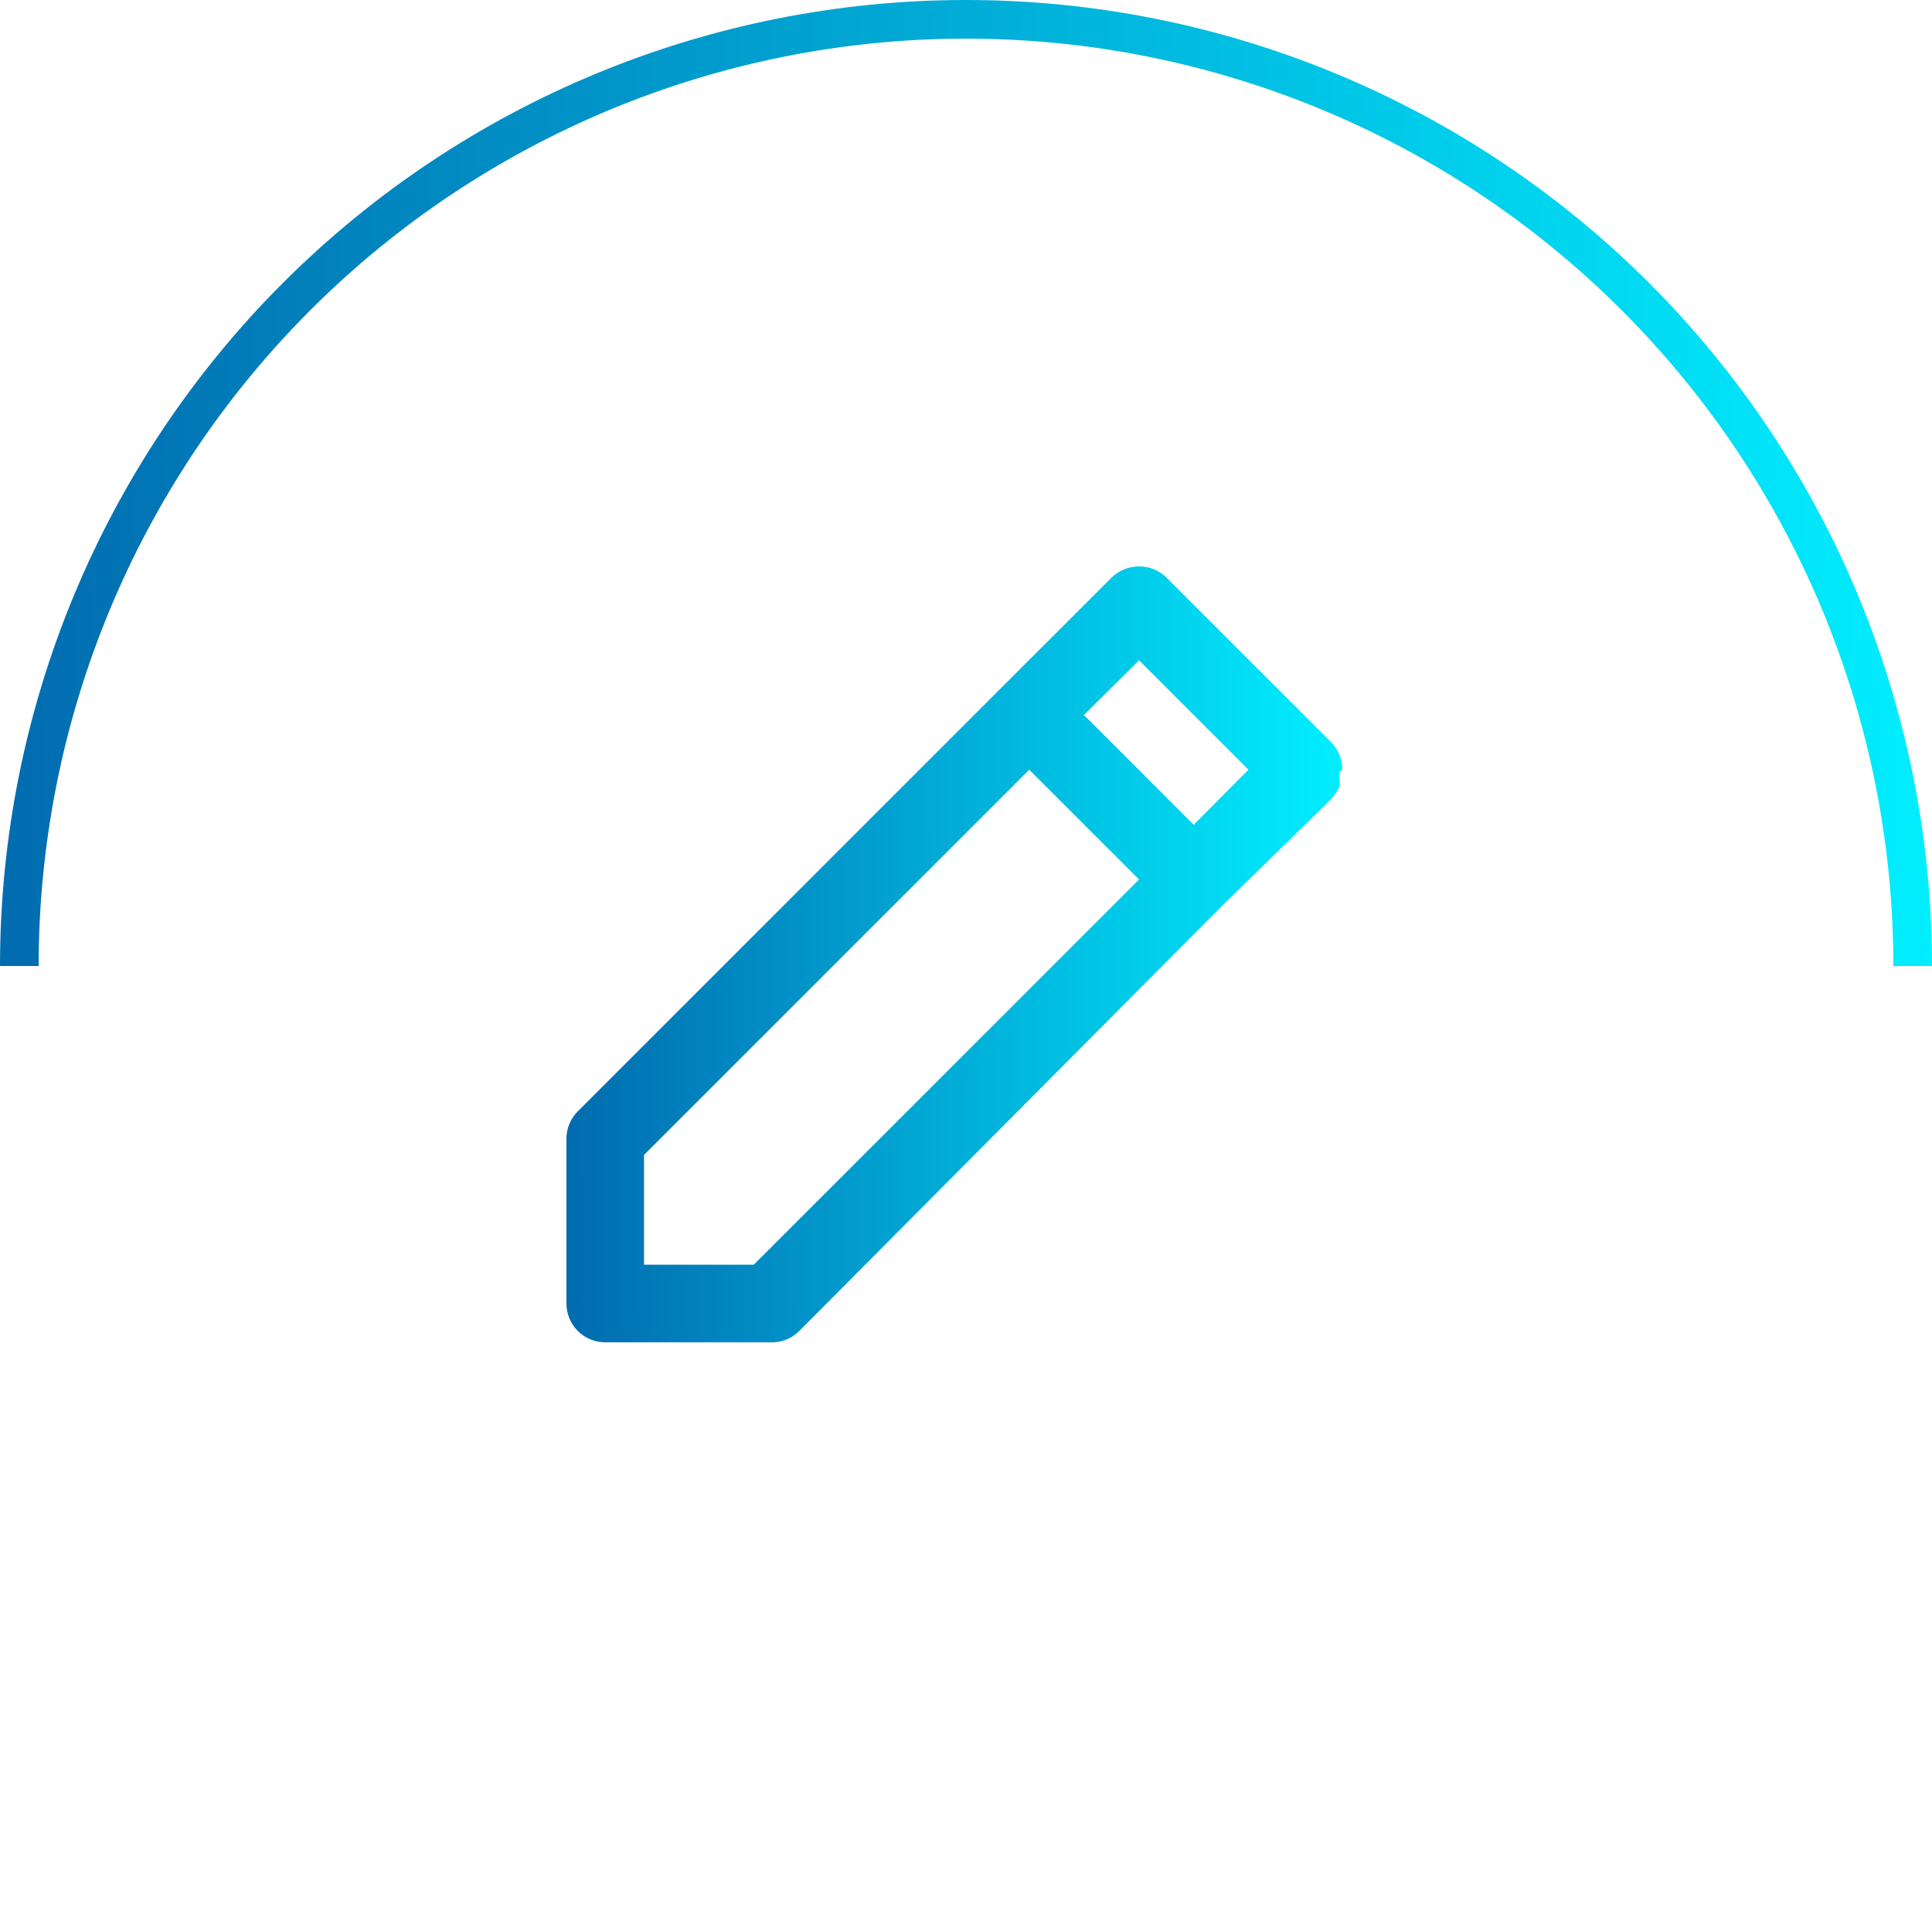
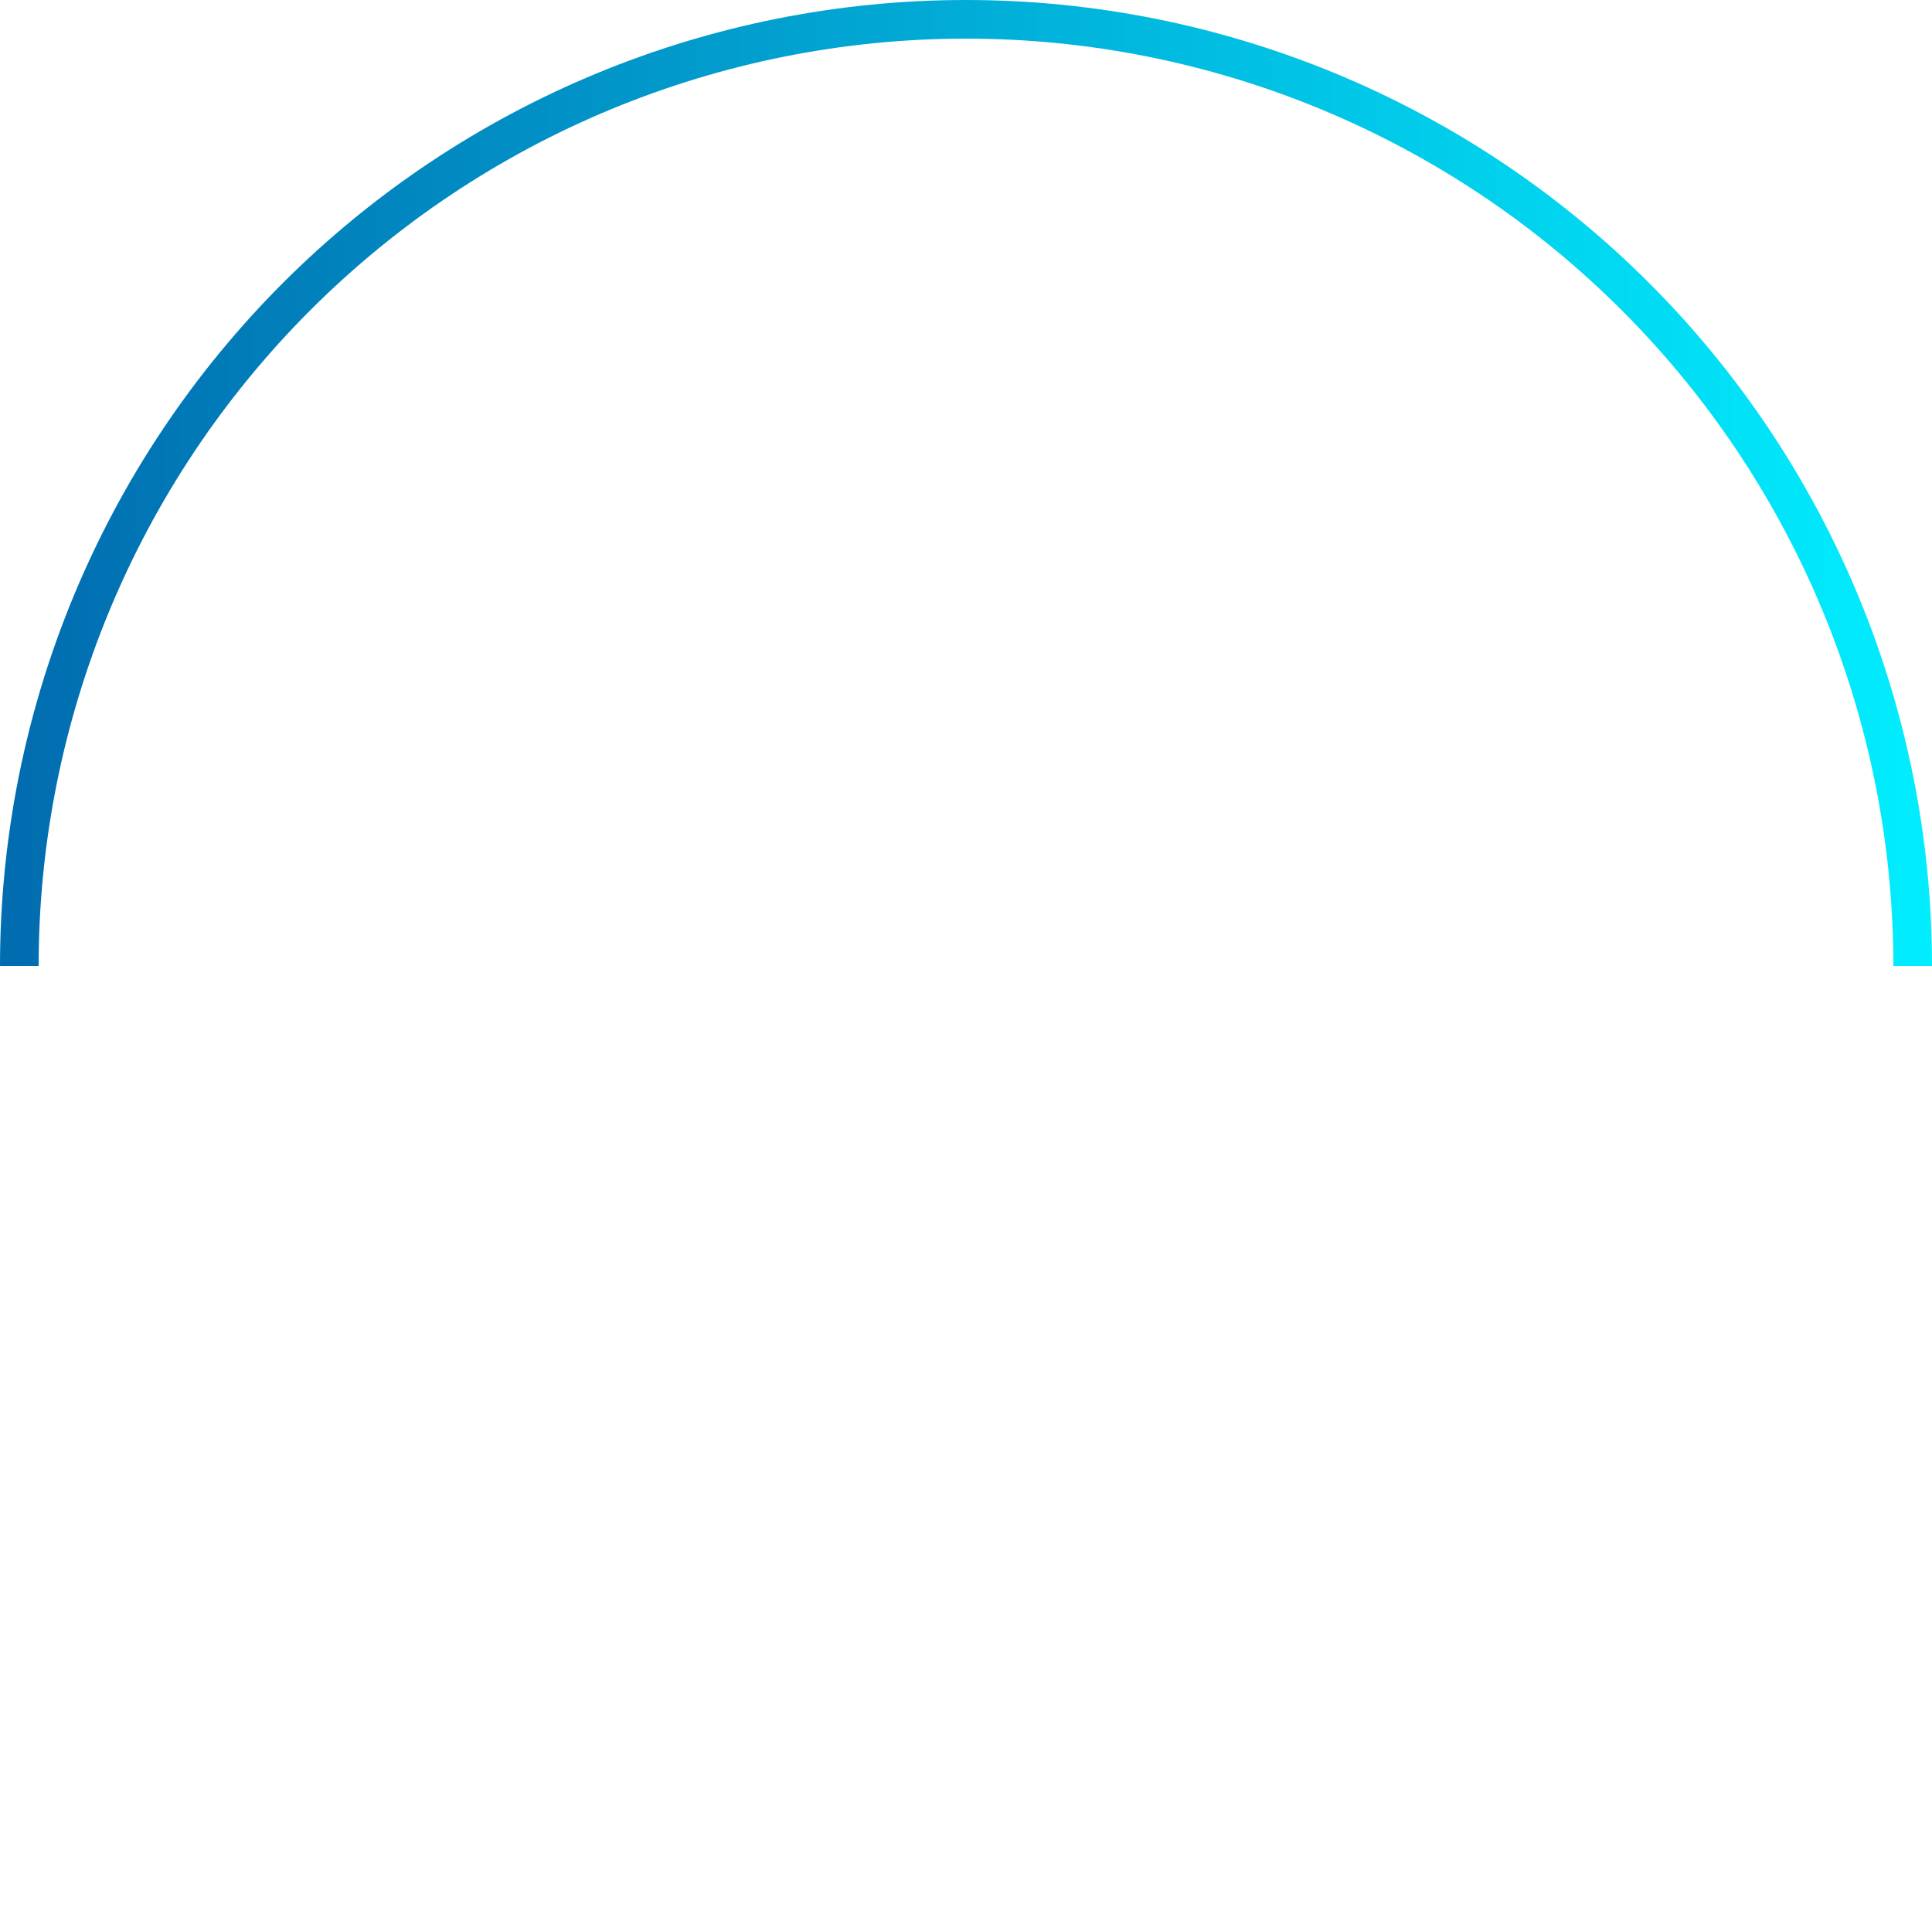
<svg xmlns="http://www.w3.org/2000/svg" width="83" height="83" viewBox="0 0 83 83" fill="none">
  <path d="M83 41.5C83 30.494 78.628 19.938 70.845 12.155C63.062 4.372 52.507 8.30967e-07 41.5 0C30.494 -8.30966e-07 19.938 4.372 12.155 12.155C4.372 19.938 1.66193e-06 30.494 0 41.5H1.66C1.66 30.934 5.857 20.8 13.329 13.329C20.8 5.857 30.934 1.66 41.5 1.66C52.066 1.66 62.2 5.857 69.671 13.329C77.143 20.8 81.34 30.934 81.34 41.5H83Z" fill="url(#paint0_linear_20_6357)" />
-   <path d="M57.667 33.067C57.668 32.847 57.626 32.63 57.543 32.427C57.46 32.224 57.338 32.039 57.184 31.883L50.117 24.817C49.961 24.662 49.776 24.54 49.573 24.457C49.37 24.374 49.153 24.332 48.934 24.333C48.714 24.332 48.497 24.374 48.294 24.457C48.091 24.54 47.906 24.662 47.75 24.817L43.033 29.533L24.817 47.75C24.662 47.906 24.54 48.09 24.457 48.294C24.374 48.497 24.332 48.714 24.334 48.933V56C24.334 56.442 24.509 56.866 24.822 57.178C25.134 57.491 25.558 57.667 26 57.667H33.067C33.3 57.679 33.533 57.643 33.752 57.56C33.97 57.476 34.168 57.348 34.334 57.183L52.45 38.967L57.184 34.333C57.336 34.172 57.46 33.986 57.55 33.783C57.566 33.651 57.566 33.516 57.55 33.383C57.558 33.306 57.558 33.228 57.55 33.15L57.667 33.067ZM32.383 54.333H27.667V49.617L44.217 33.067L48.934 37.783L32.383 54.333ZM51.283 35.433L46.567 30.717L48.934 28.367L53.633 33.067L51.283 35.433Z" fill="url(#paint1_linear_20_6357)" />
  <defs>
    <linearGradient id="paint0_linear_20_6357" x1="1.041" y1="61.097" x2="83.037" y2="60.985" gradientUnits="userSpaceOnUse">
      <stop stop-color="#016DB0" />
      <stop offset="1" stop-color="#01EEFF" />
    </linearGradient>
    <linearGradient id="paint1_linear_20_6357" x1="24.752" y1="48.872" x2="57.682" y2="48.827" gradientUnits="userSpaceOnUse">
      <stop stop-color="#016DB0" />
      <stop offset="1" stop-color="#01EEFF" />
    </linearGradient>
  </defs>
</svg>